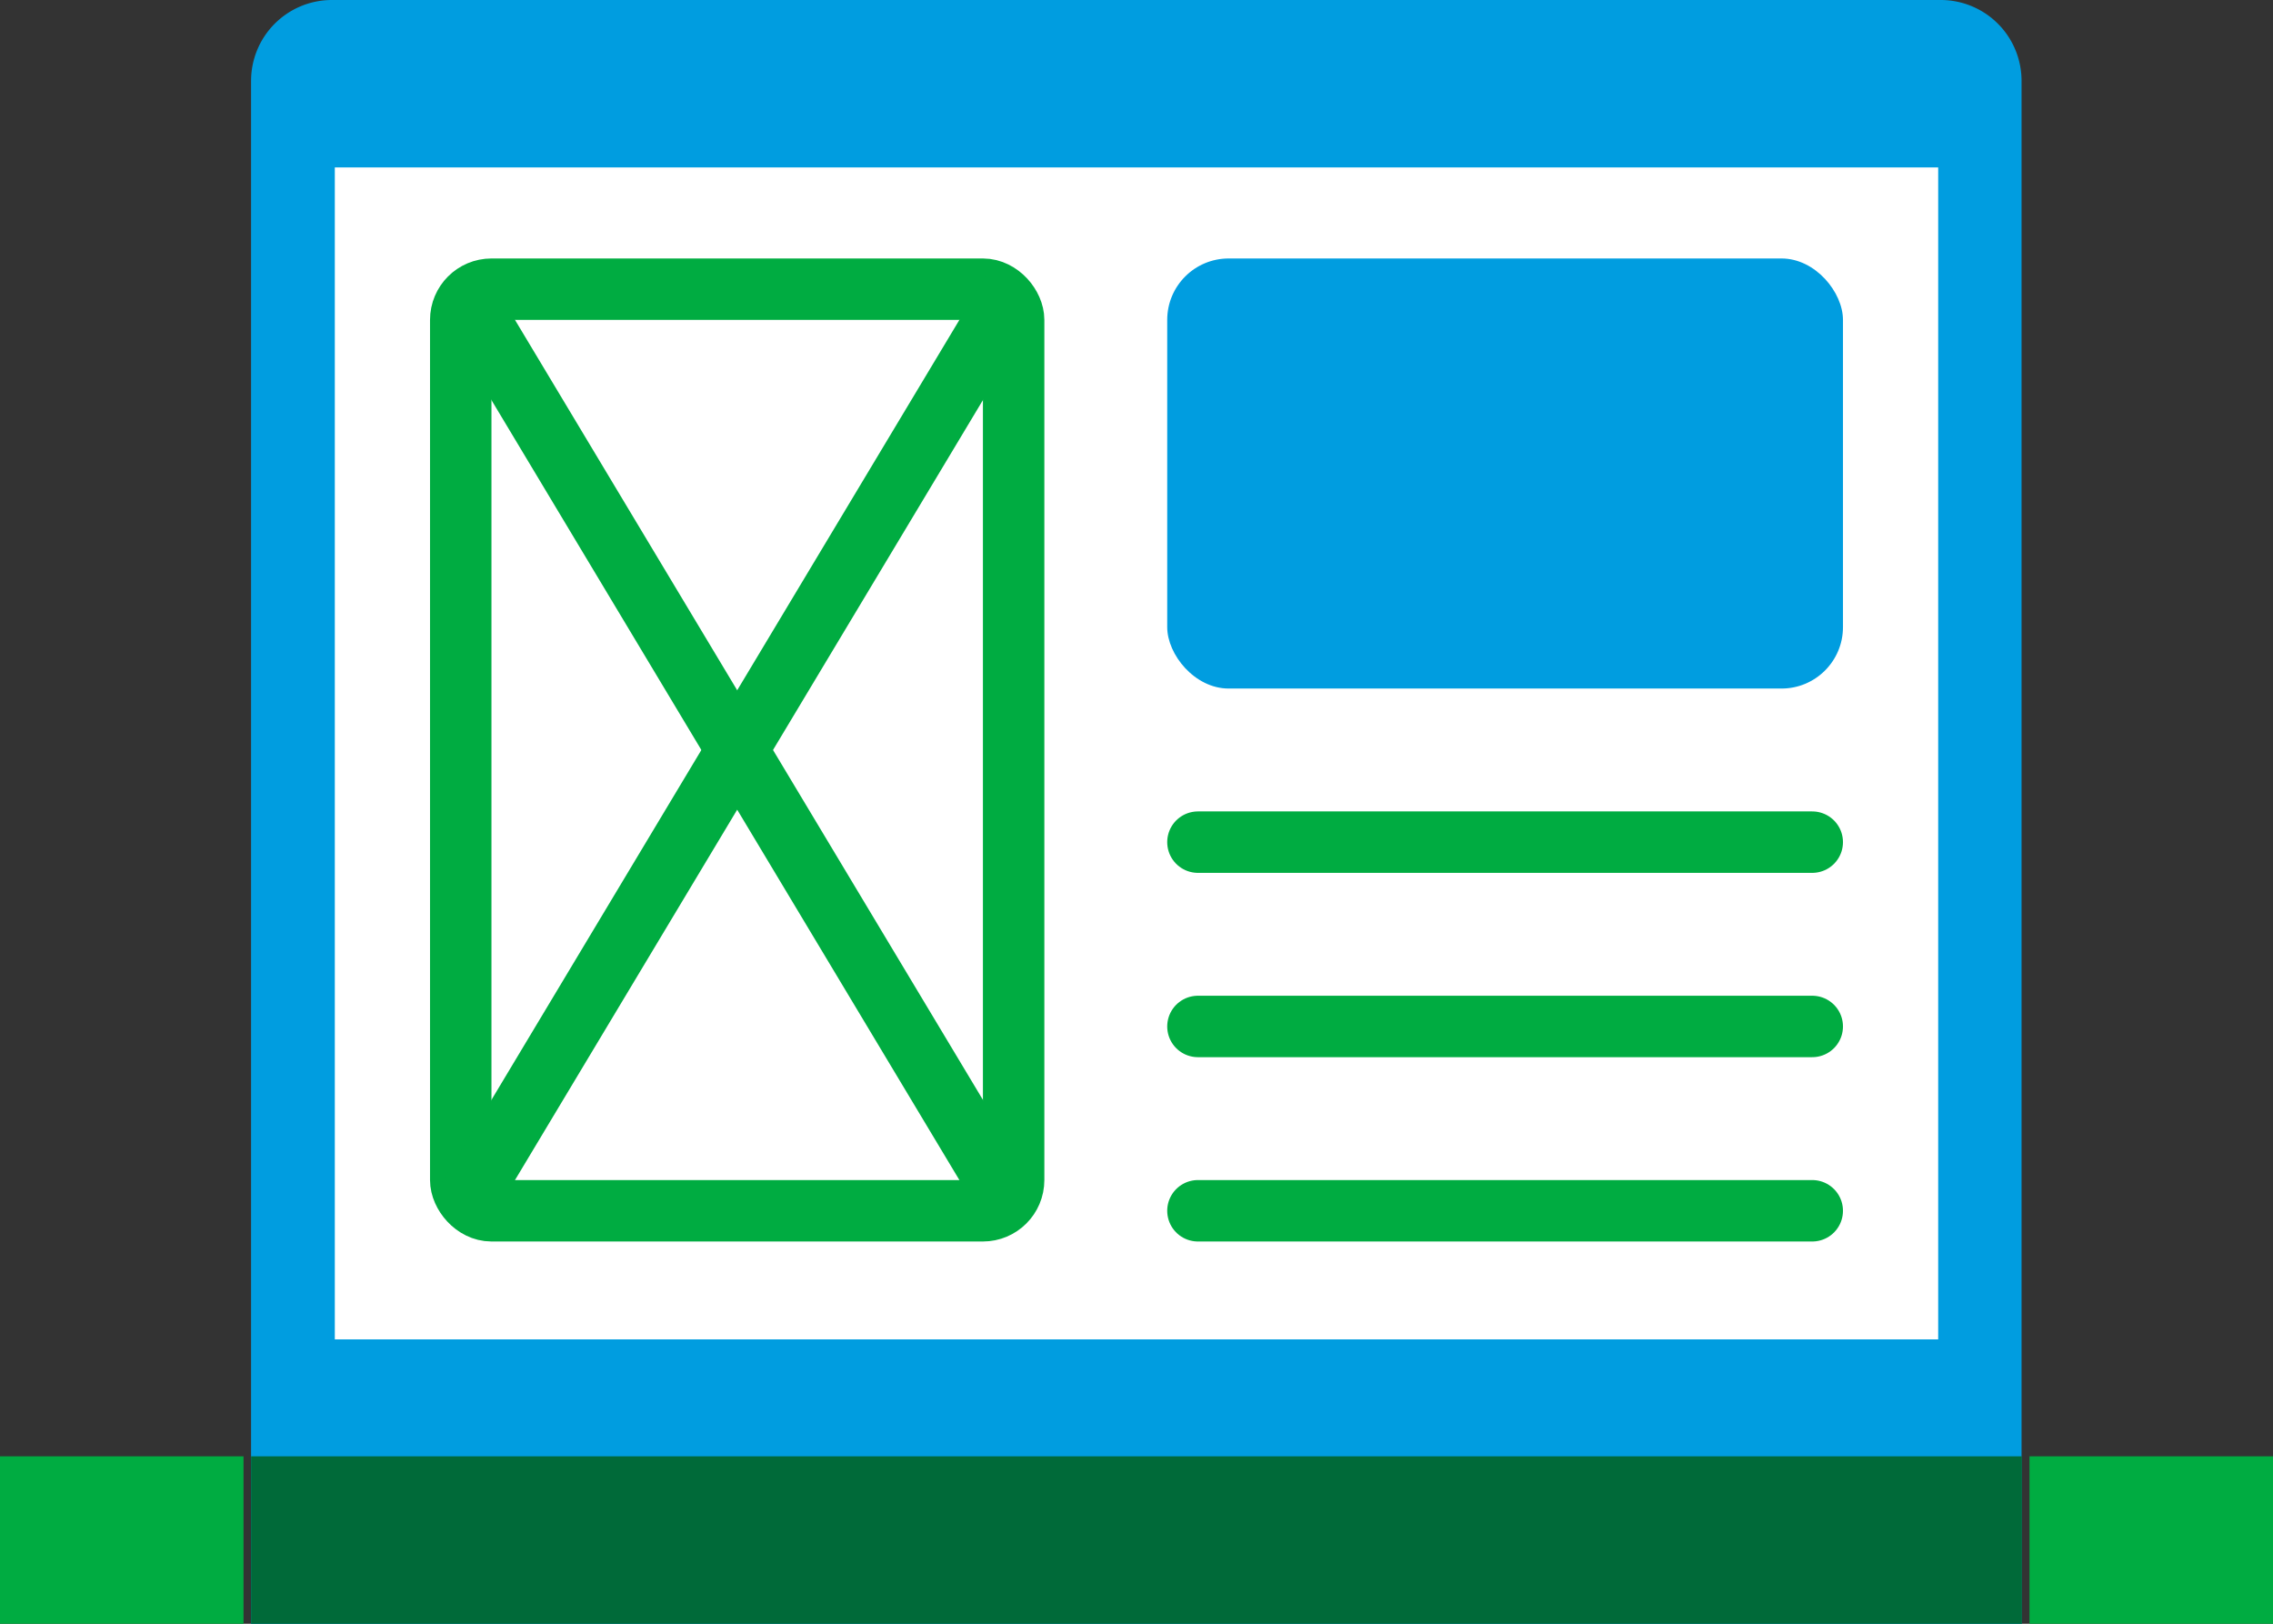
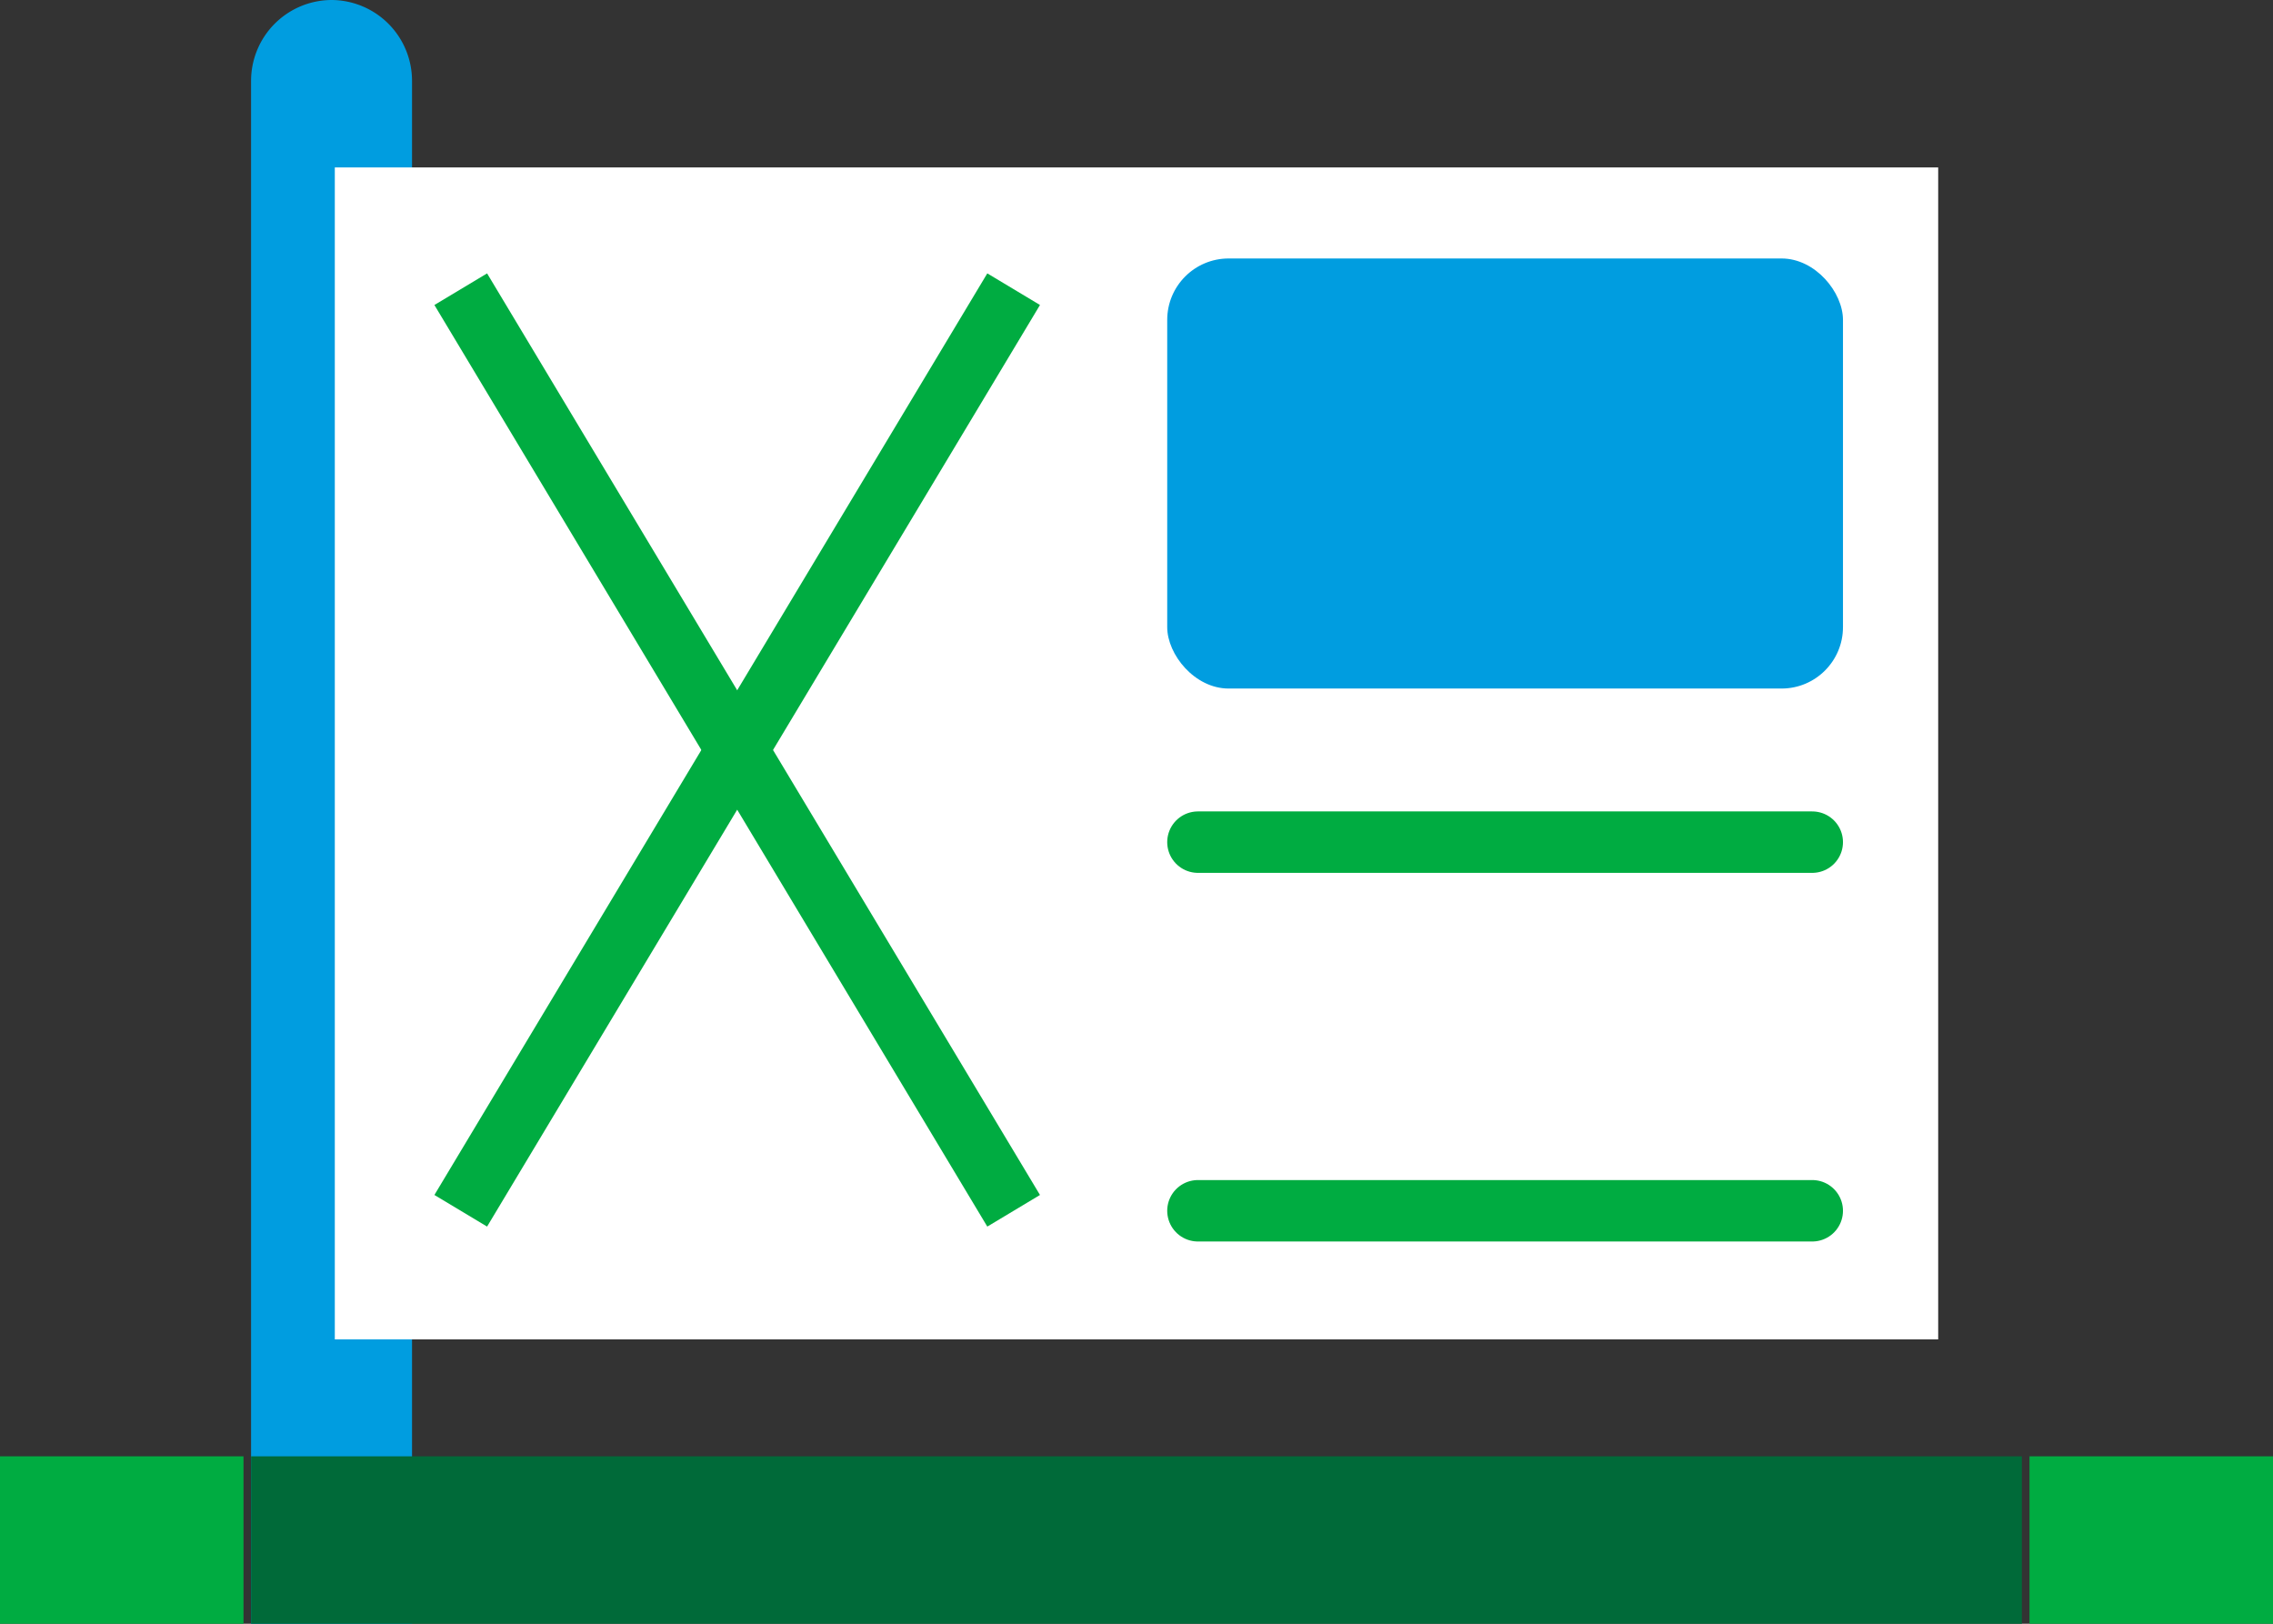
<svg xmlns="http://www.w3.org/2000/svg" width="37" height="26.429">
  <rect width="100%" height="100%" fill="#333333" stroke="none" />
  <g data-name="Group 1220">
-     <path data-name="Path 5376" d="M4.087 26.429V1.321A1.316 1.316 0 015.397 0h26.2a1.316 1.316 0 011.31 1.321v25.108H4.087" fill="#009de0" />
+     <path data-name="Path 5376" d="M4.087 26.429V1.321A1.316 1.316 0 015.397 0a1.316 1.316 0 011.31 1.321v25.108H4.087" fill="#009de0" />
    <path data-name="Path 5377" d="M5.45 2.725h26.1V21.8H5.45z" fill="#fff" />
    <path data-name="Path 5378" d="M3.964 23.704H0v2.725h3.964v-2.725m33.036 0h-3.964v2.725H37v-2.725" fill="#00ac41" />
    <path data-name="Path 5379" d="M32.912 23.704H4.087v2.725h28.825v-2.725" fill="#006a39" />
    <g data-name="Rectangle 1230" transform="translate(7 4.207)" fill="#fff" stroke="#00ac41">
-       <rect width="10" height="16" rx="1" stroke="none" />
-       <rect x=".5" y=".5" width="9" height="15" rx=".5" fill="none" />
-     </g>
+       </g>
    <path data-name="Line 229" fill="none" stroke="#00ac41" d="M16.5 4.707l-9 15" />
    <path data-name="Line 230" fill="none" stroke="#00ac41" d="M7.5 4.707l9 15" />
    <rect data-name="Rectangle 1231" width="11" height="7" rx="1" transform="translate(19 4.207)" fill="#009de0" />
    <path data-name="Line 231" fill="none" stroke="#00ac41" stroke-linecap="round" d="M19.5 13.707h10" />
-     <path data-name="Line 232" fill="none" stroke="#00ac41" stroke-linecap="round" d="M19.5 16.707h10" />
    <path data-name="Line 233" fill="none" stroke="#00ac41" stroke-linecap="round" d="M19.5 19.707h10" />
  </g>
</svg>